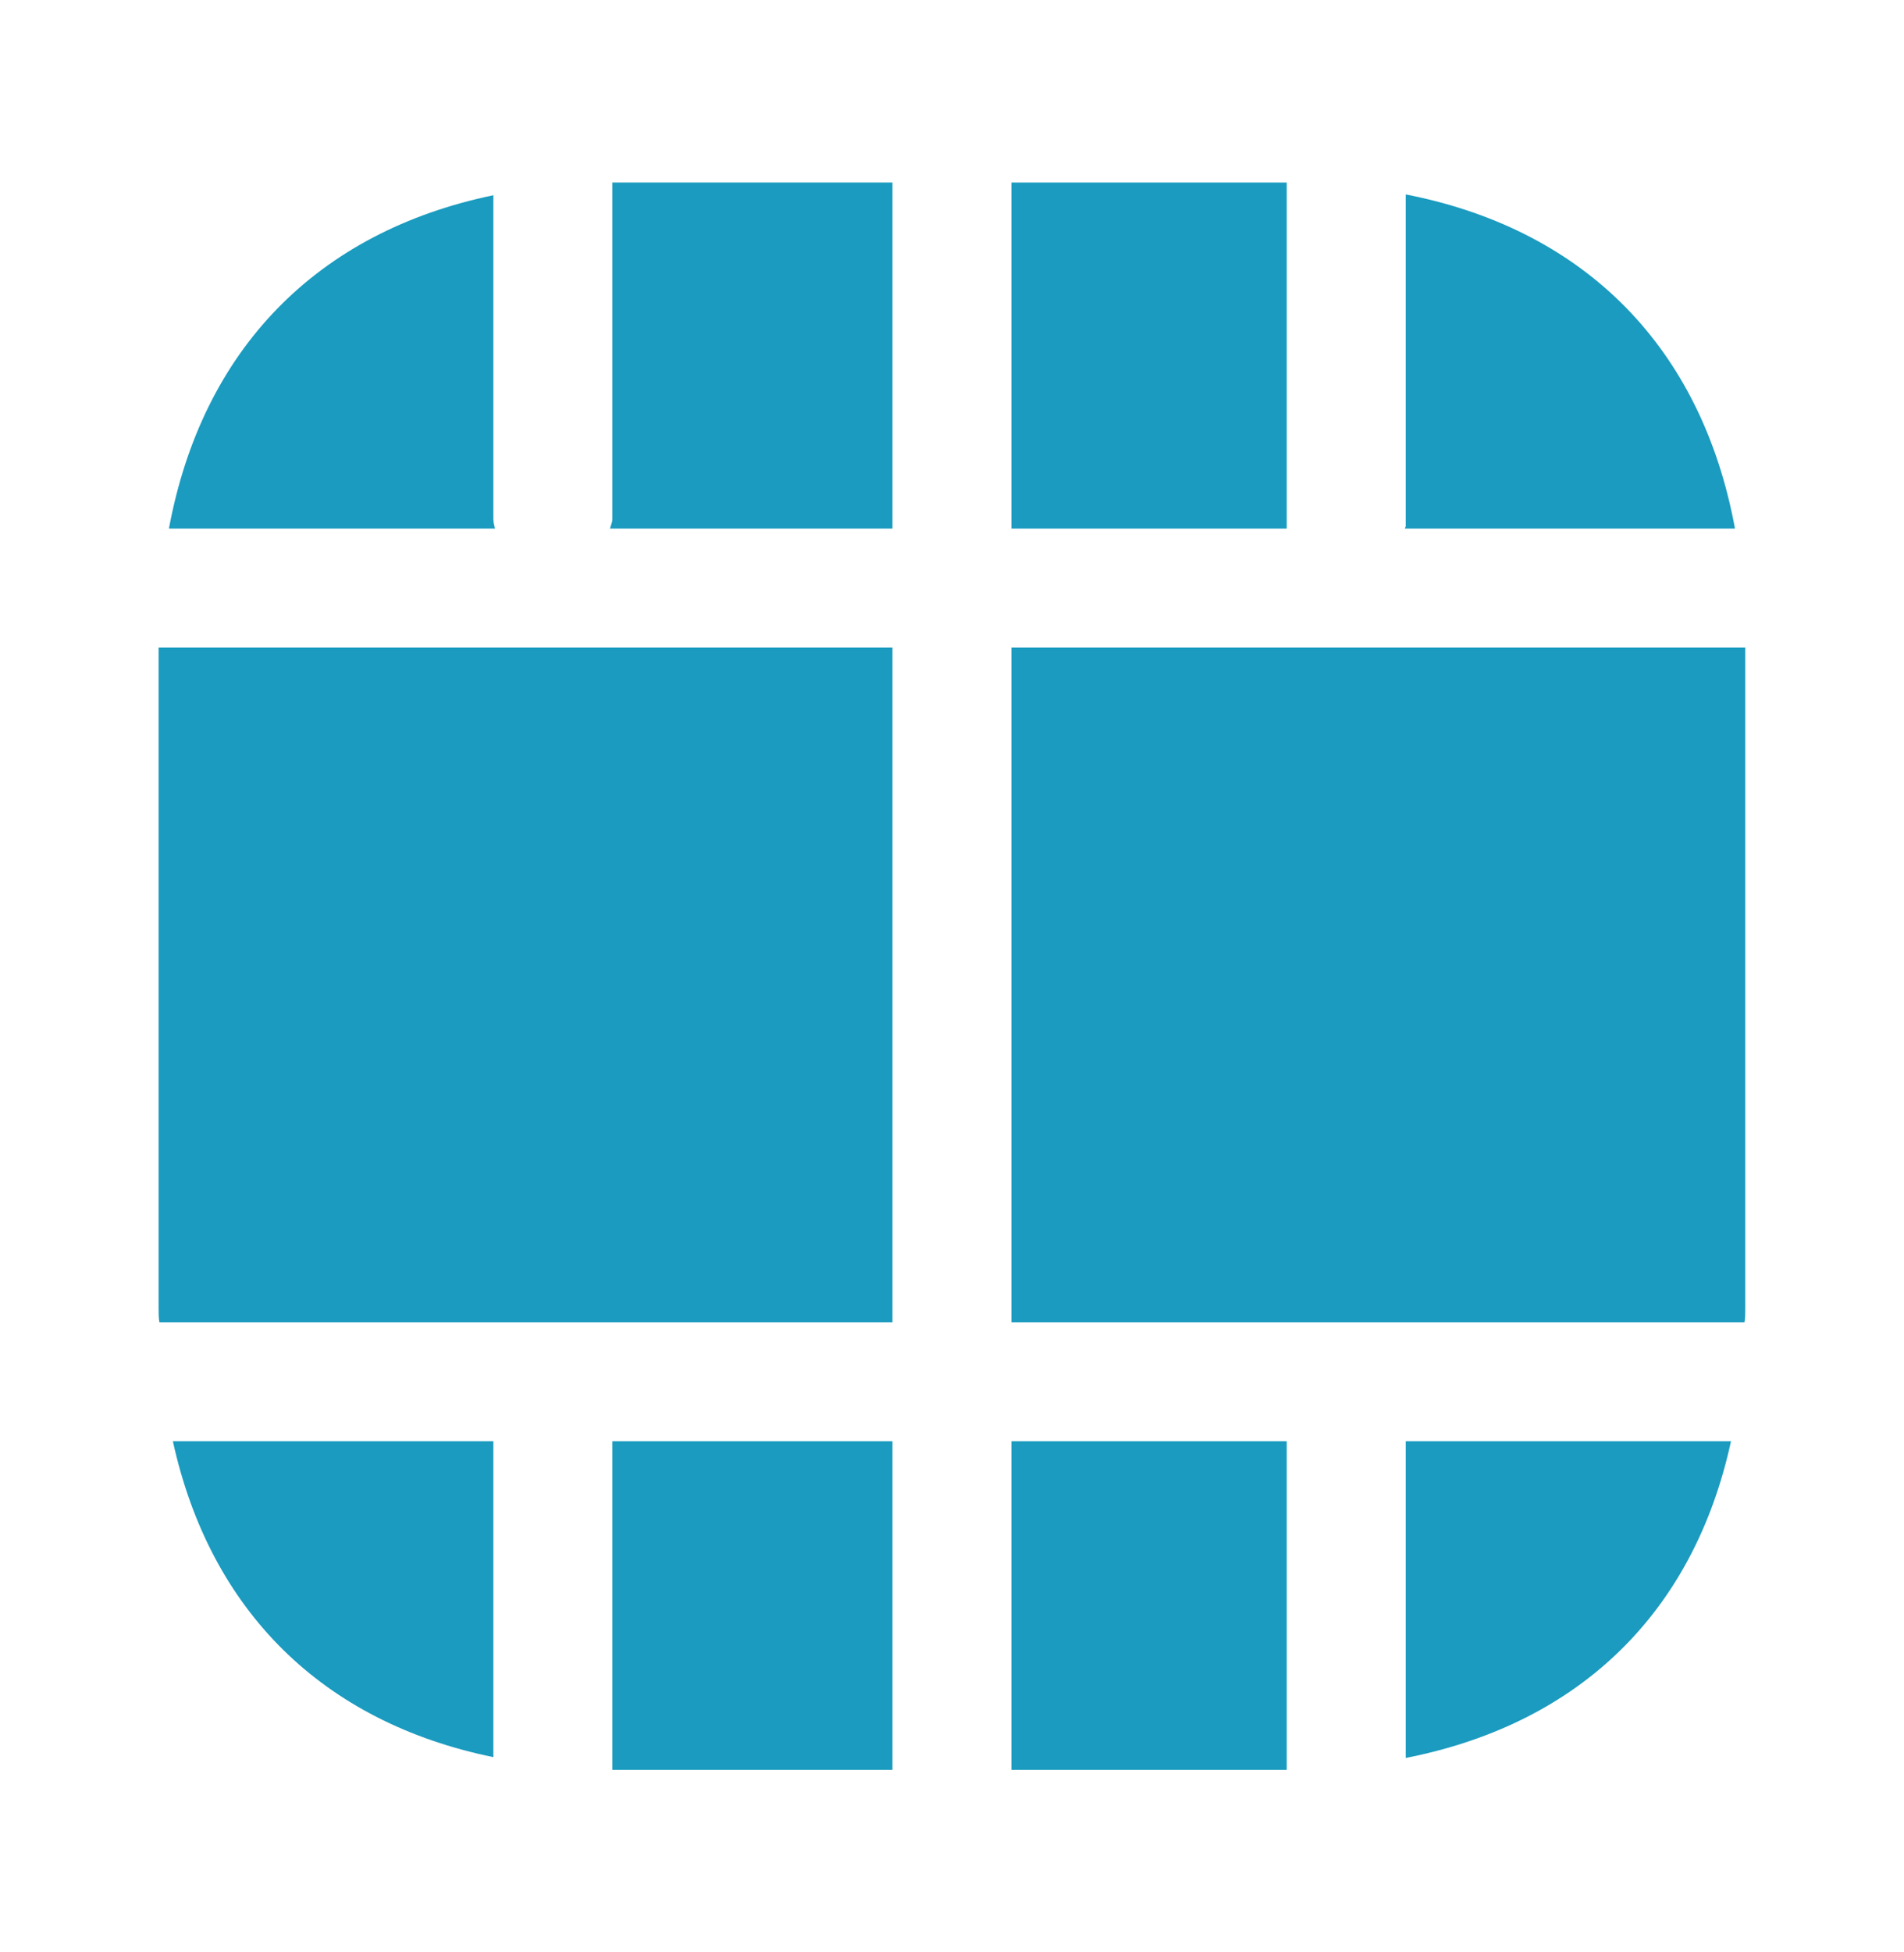
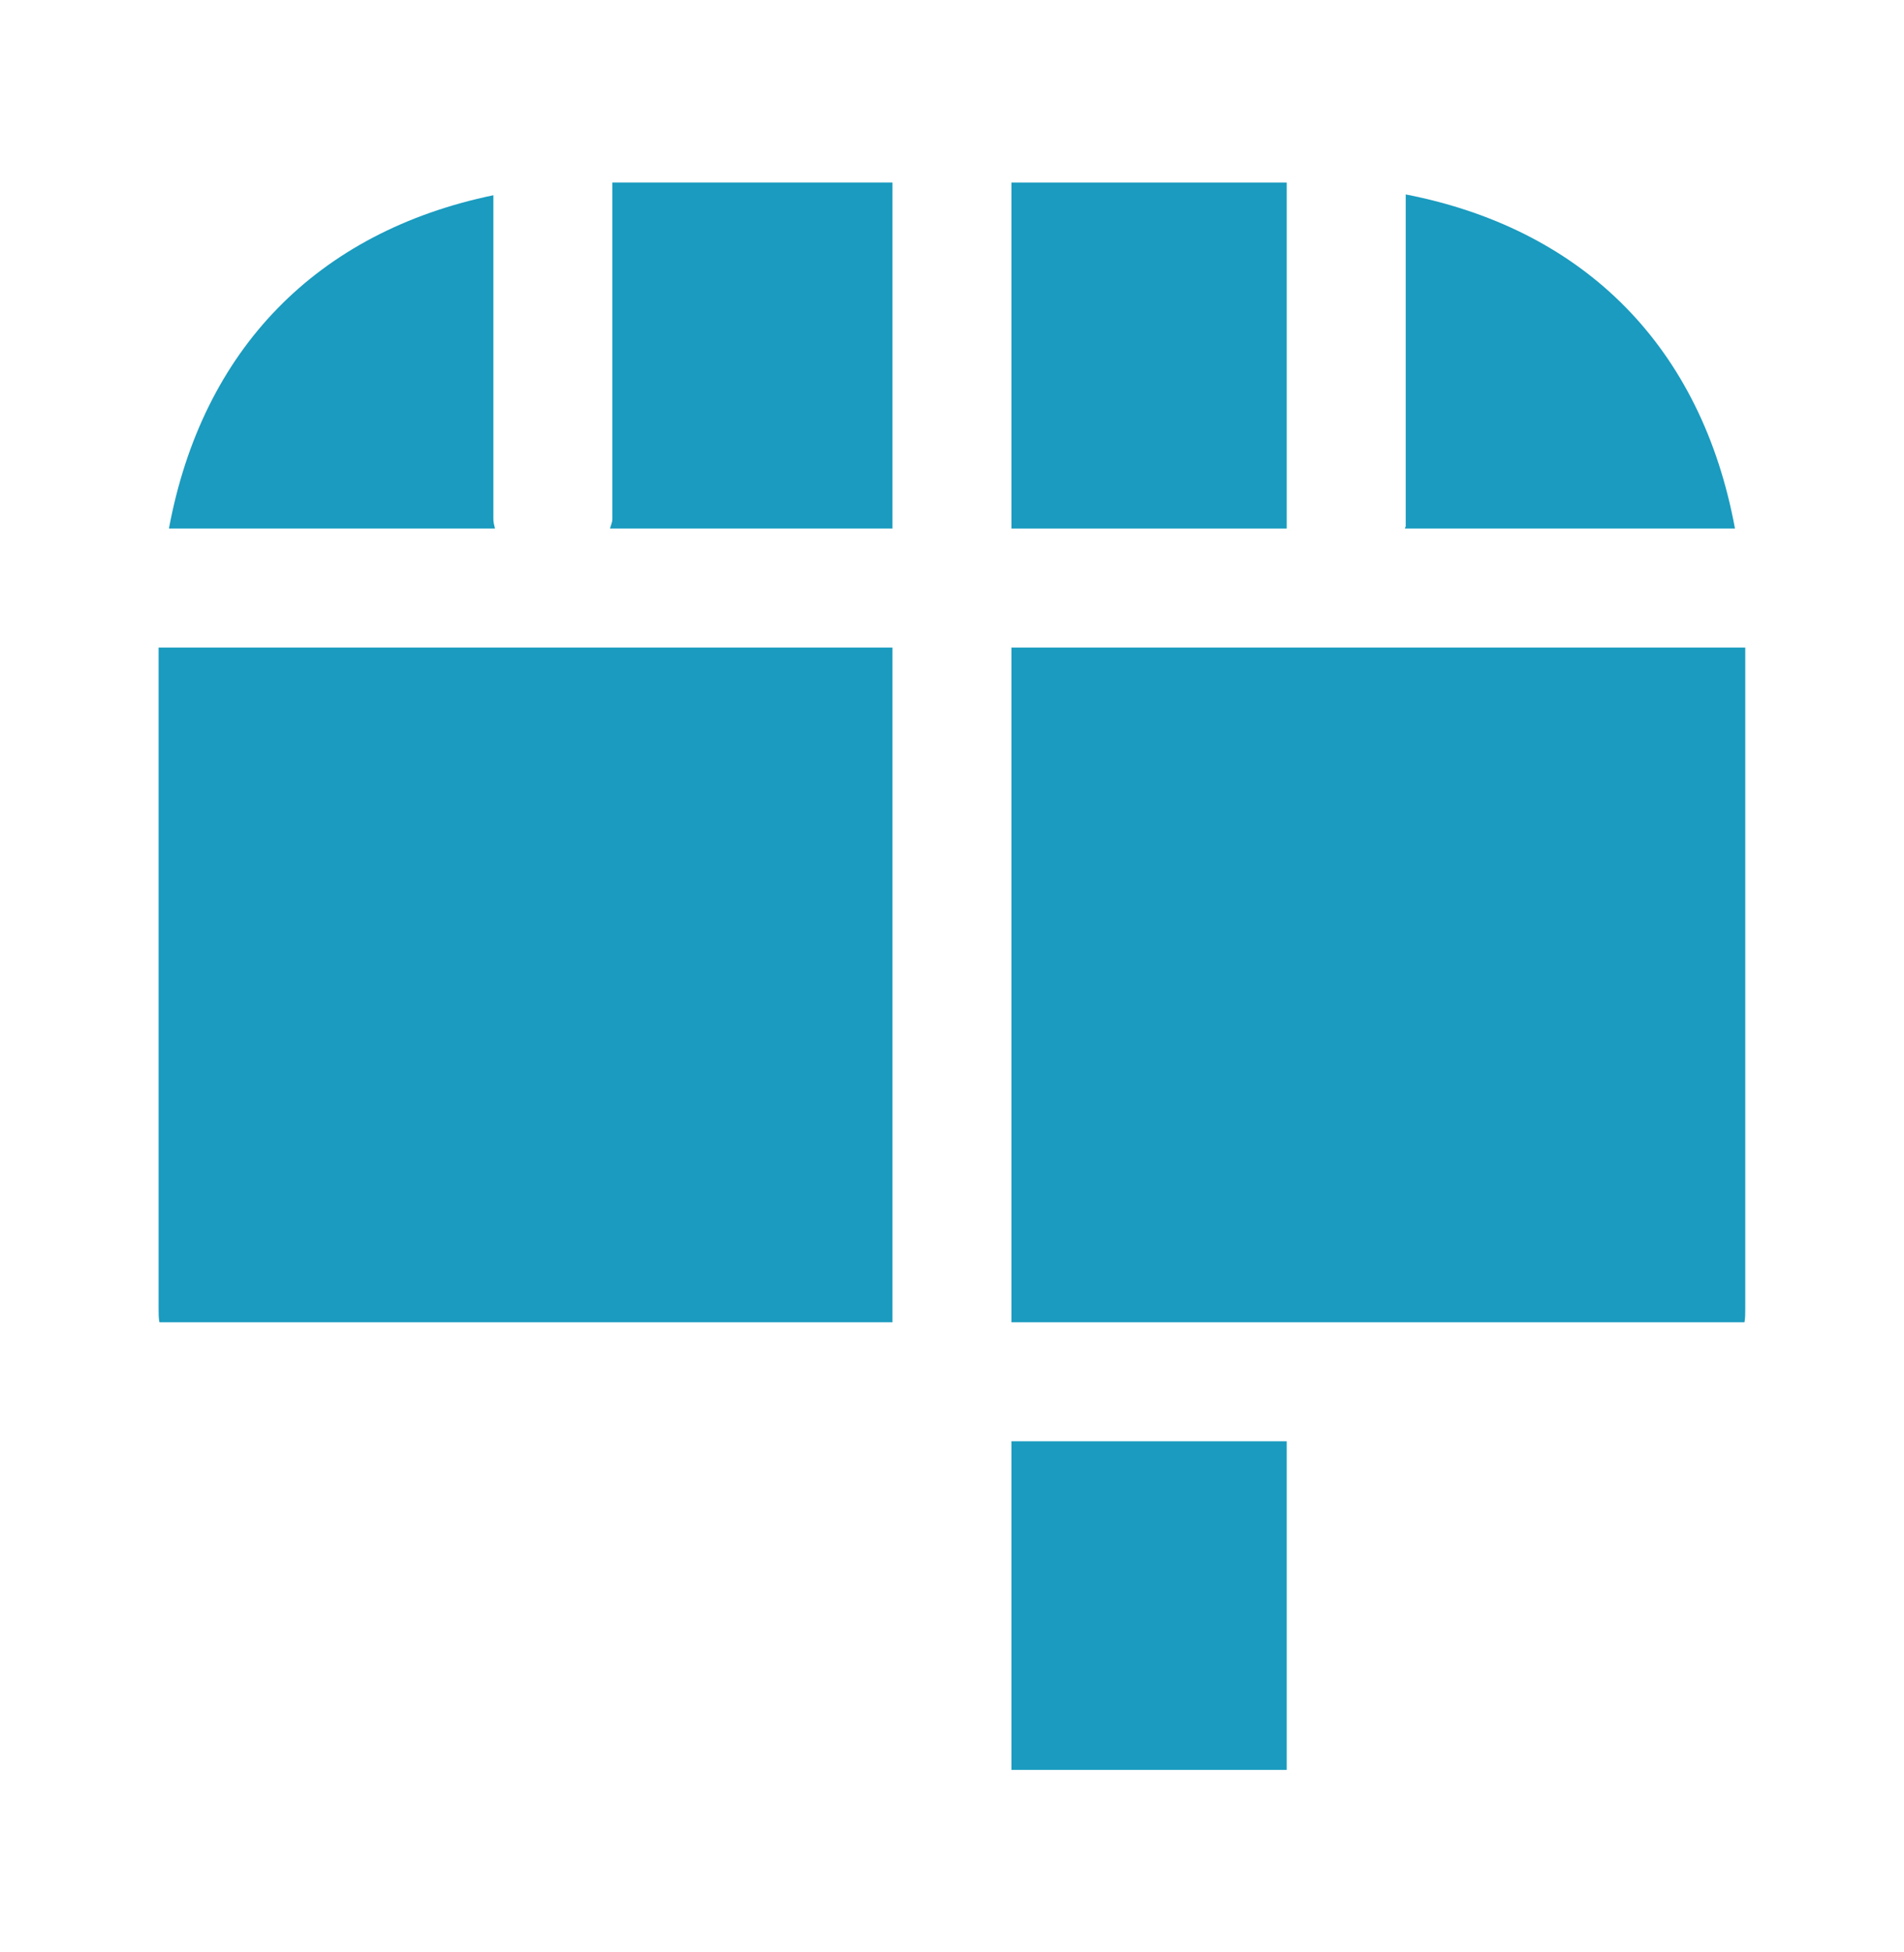
<svg xmlns="http://www.w3.org/2000/svg" width="40" height="41" viewBox="0 0 40 41" fill="none">
  <path d="M18.749 13.6H3.332V27.483C3.332 27.583 3.332 27.683 3.349 27.767H18.749V13.6Z" fill="#1A9BBF" />
  <path d="M12.815 11.1H18.749V3.833H12.865V10.9C12.865 10.967 12.832 11.033 12.815 11.1Z" fill="#1A9BBF" />
  <path d="M10.365 10.9V4.1C6.665 4.867 4.249 7.333 3.549 11.1H10.399C10.382 11.033 10.365 10.967 10.365 10.9Z" fill="#1A9BBF" />
  <path d="M27.032 3.833H21.249V11.1H27.032V3.833Z" fill="#1A9BBF" />
  <path d="M29.515 11.1H36.449C35.749 7.3 33.299 4.817 29.532 4.083V11.05C29.532 11.067 29.515 11.083 29.515 11.1Z" fill="#1A9BBF" />
-   <path d="M29.532 36.917C33.182 36.2 35.582 33.867 36.365 30.267H29.532V36.917Z" fill="#1A9BBF" />
  <path d="M27.032 30.267H21.249V37.167H27.032V30.267Z" fill="#1A9BBF" />
  <path d="M21.249 27.767H36.649C36.665 27.683 36.665 27.583 36.665 27.483V13.6H21.249V27.767Z" fill="#1A9BBF" />
-   <path d="M18.749 30.267H12.865V37.167H18.749V30.267Z" fill="#1A9BBF" />
-   <path d="M3.632 30.267C4.415 33.833 6.782 36.167 10.365 36.9V30.267H3.632Z" fill="#1A9BBF" />
</svg>